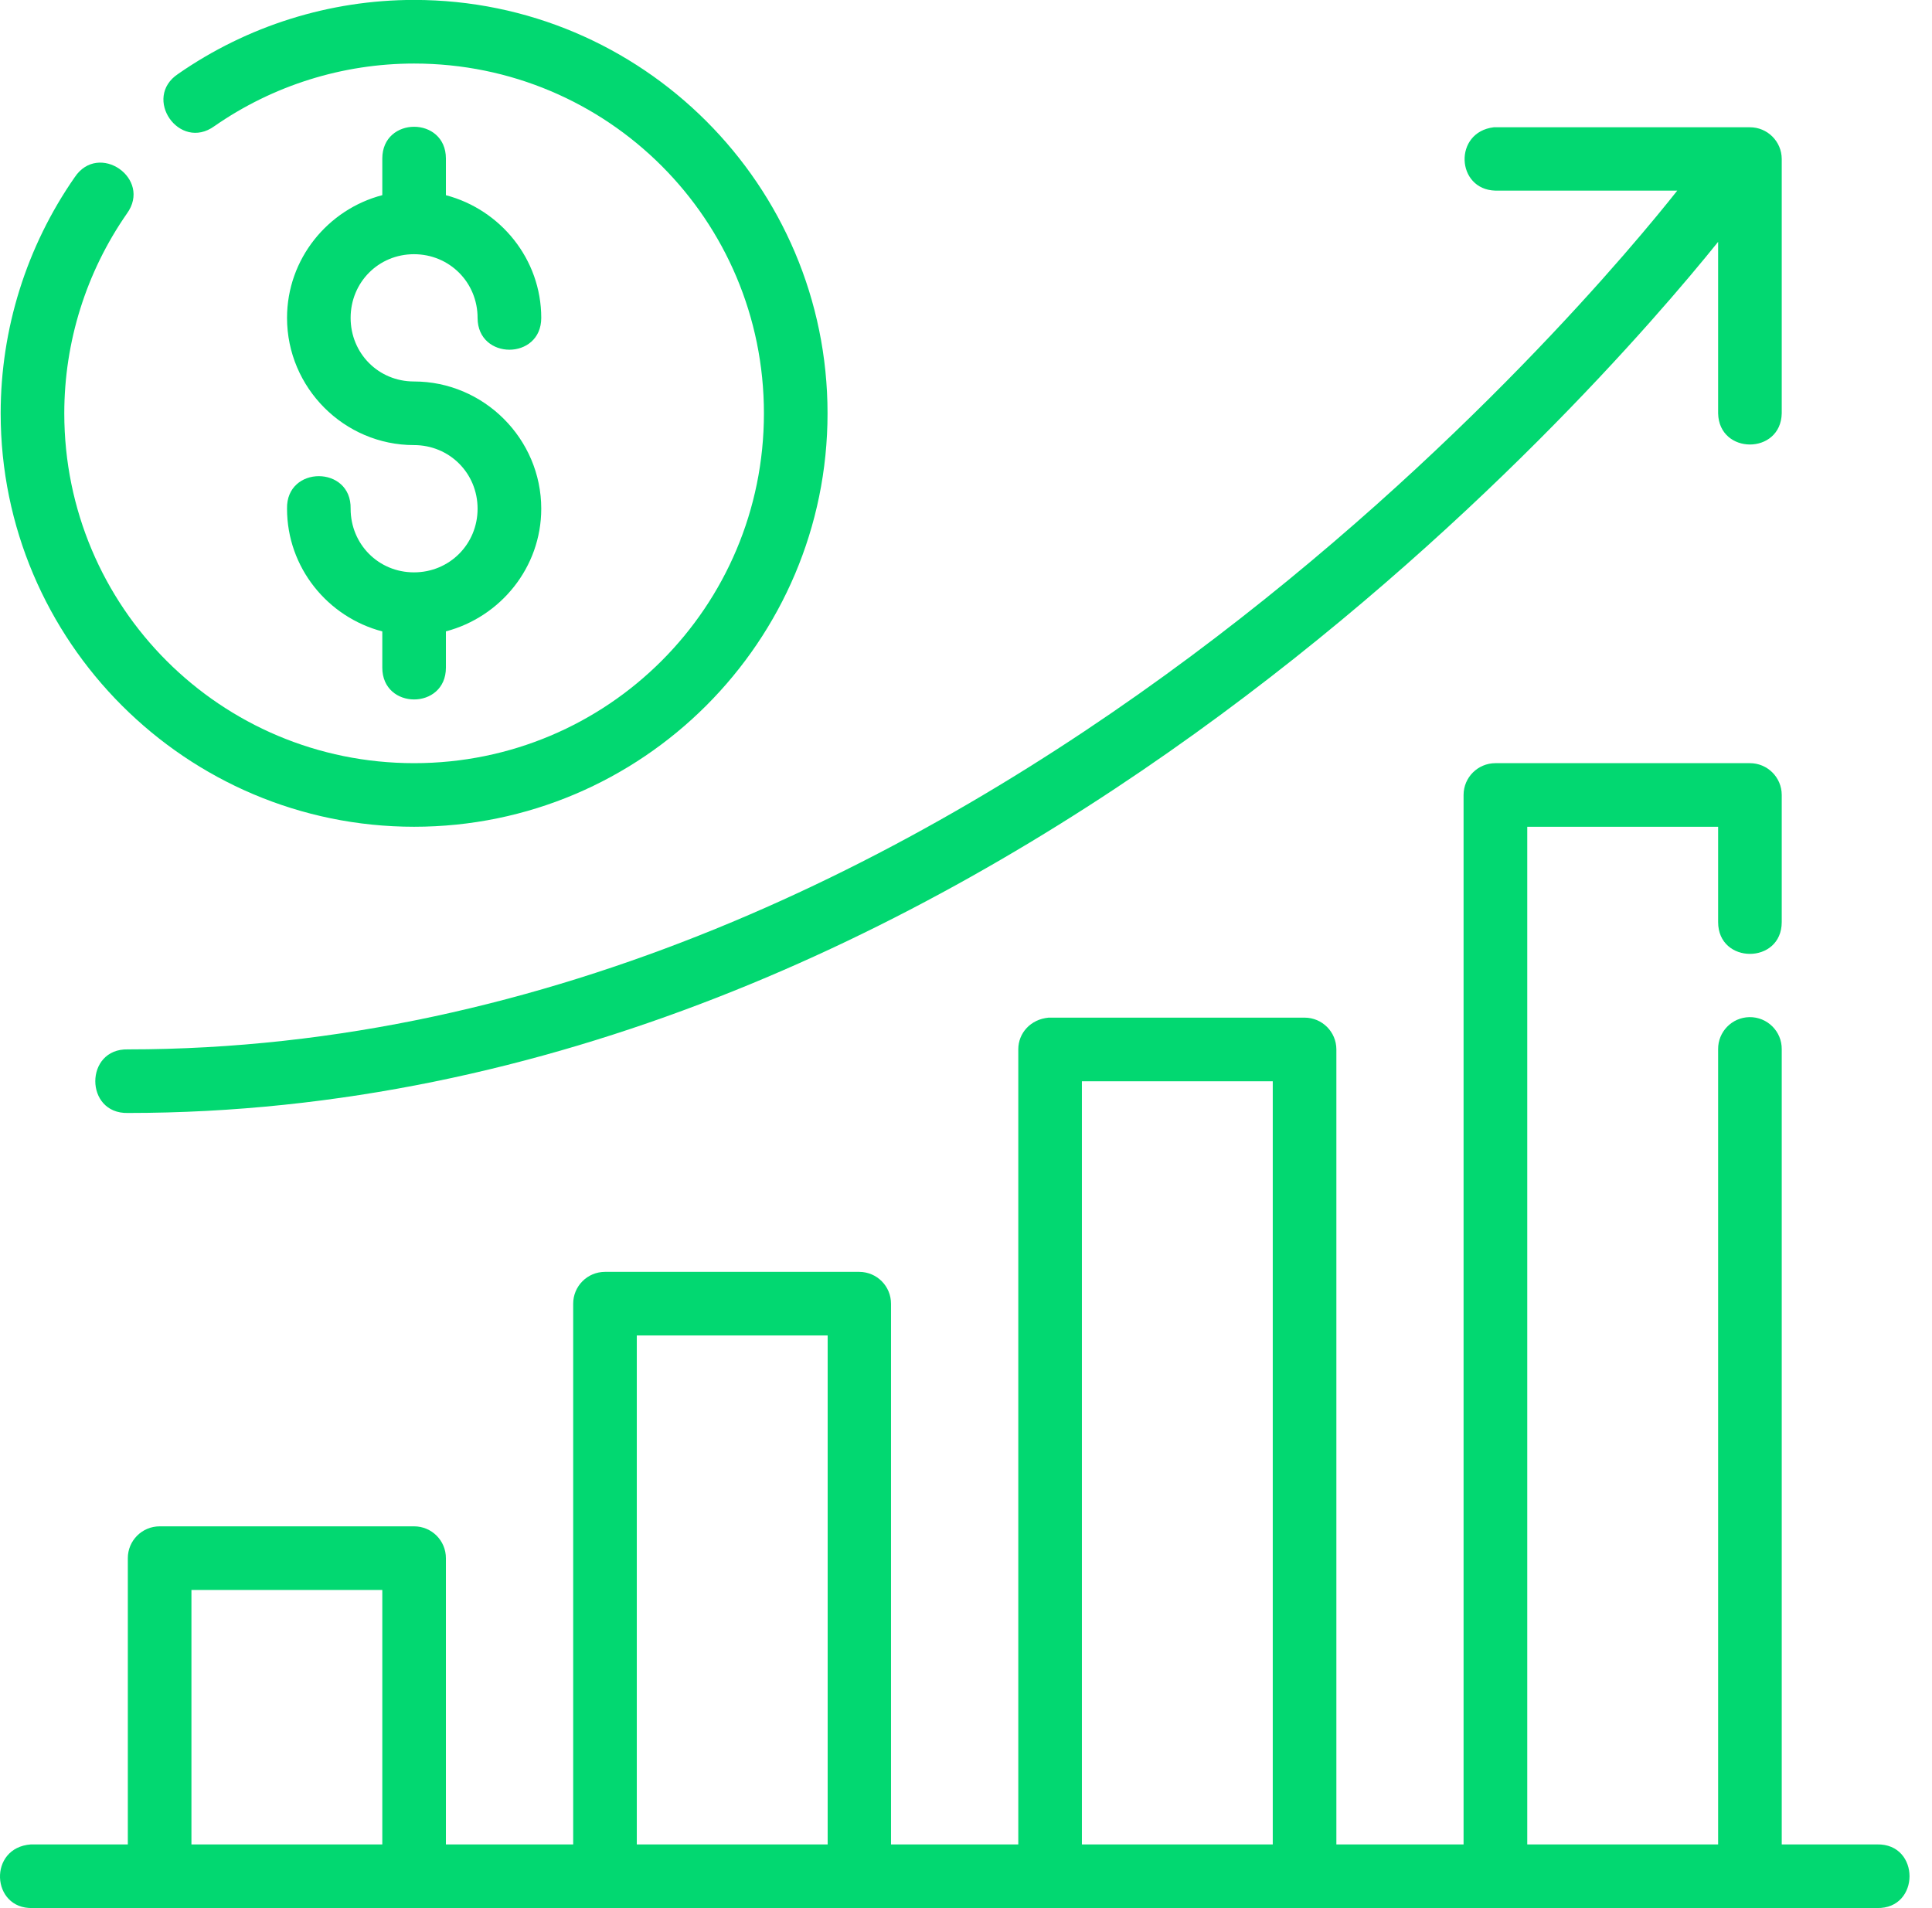
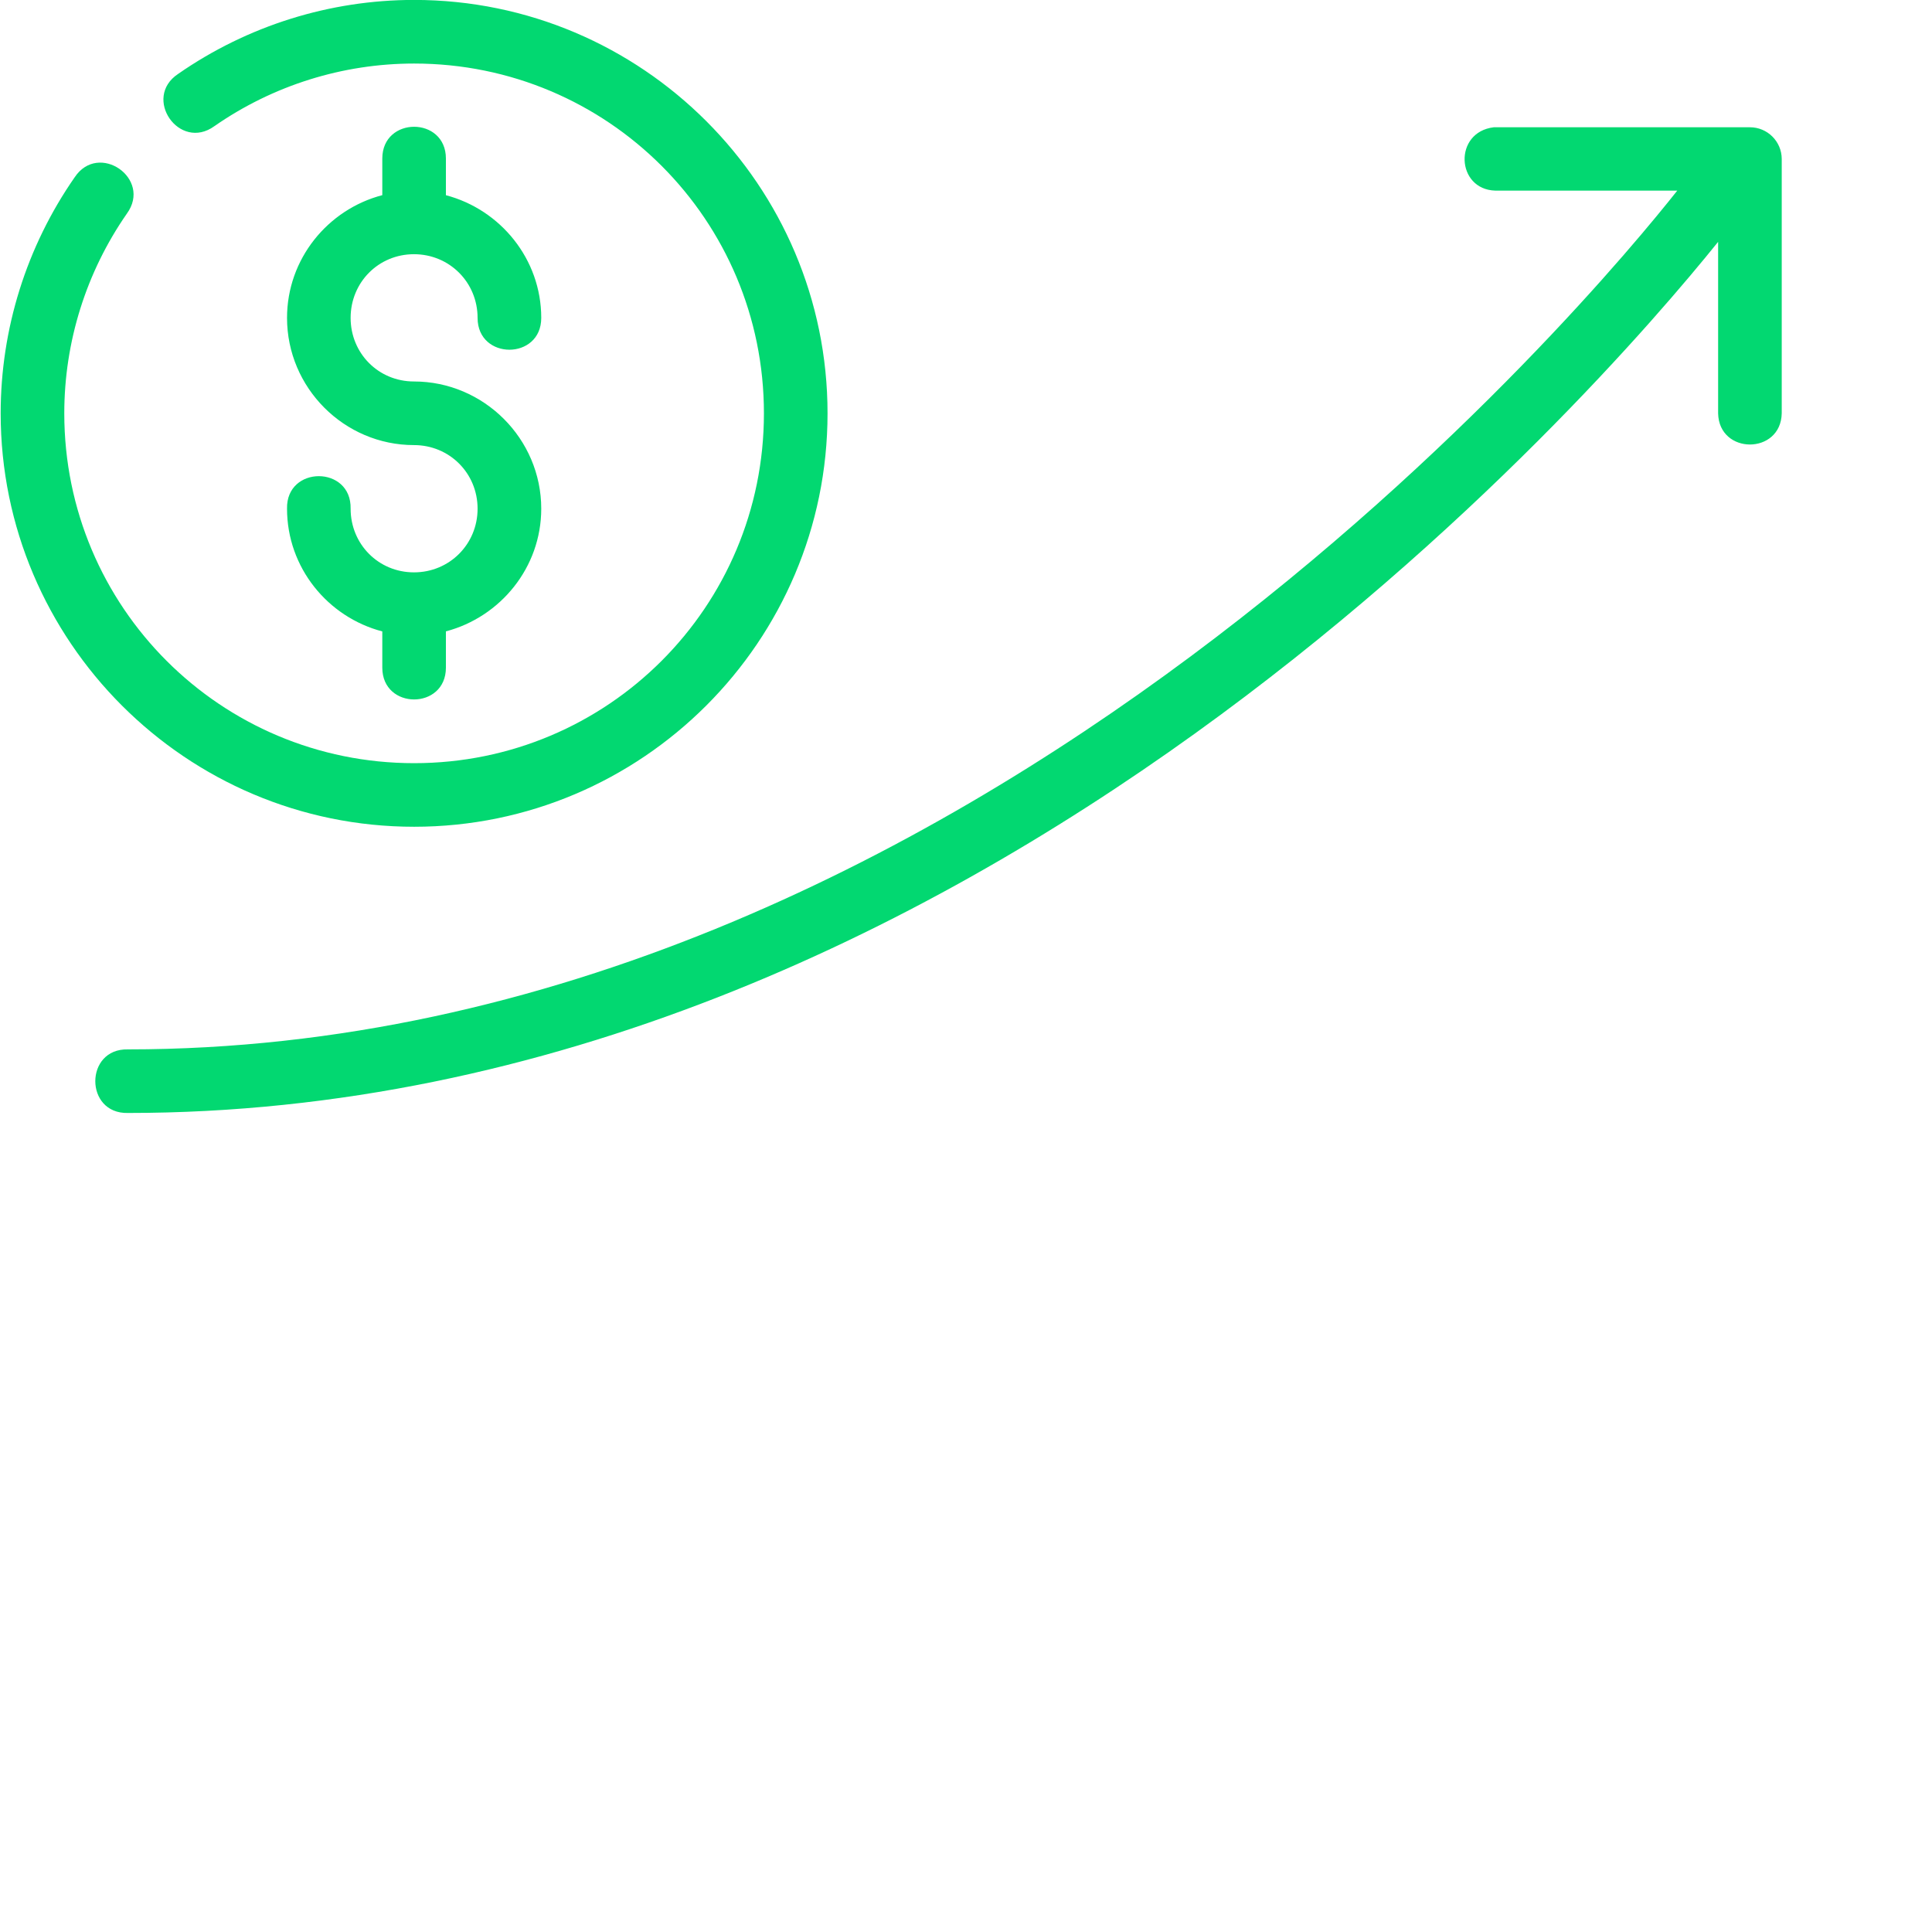
<svg xmlns="http://www.w3.org/2000/svg" width="81" height="80" viewBox="0 0 81 80" fill="none">
  <path d="M17.362 -0.003C13.825 -0.003 10.373 1.08 7.468 3.099C5.956 4.103 7.52 6.355 8.989 5.289C11.447 3.58 14.368 2.664 17.362 2.664C25.477 2.664 32.028 9.214 32.028 17.33C32.028 25.446 25.477 31.997 17.362 31.997C9.246 31.997 2.695 25.446 2.695 17.33C2.695 14.336 3.611 11.413 5.32 8.955C6.386 7.486 4.134 5.923 3.13 7.434C1.11 10.339 0.028 13.792 0.028 17.33C0.028 26.887 7.804 34.663 17.362 34.663C26.919 34.663 34.695 26.887 34.695 17.33C34.695 7.773 26.919 -0.003 17.362 -0.003ZM17.362 5.315C16.695 5.315 16.028 5.759 16.028 6.648V8.182C13.74 8.78 12.034 10.859 12.034 13.328C12.034 16.257 14.427 18.661 17.356 18.661C18.845 18.661 20.023 19.839 20.023 21.328C20.023 22.816 18.845 23.997 17.356 23.997C15.868 23.997 14.7 22.816 14.7 21.328C14.74 19.509 11.993 19.509 12.034 21.328C12.034 23.796 13.74 25.875 16.028 26.473V27.992C16.028 29.77 18.695 29.77 18.695 27.992V26.471C20.98 25.869 22.692 23.793 22.692 21.328C22.692 18.398 20.286 15.994 17.356 15.994C15.868 15.994 14.7 14.816 14.7 13.328C14.7 11.839 15.868 10.658 17.356 10.658C18.845 10.658 20.023 11.839 20.023 13.328C20.023 15.107 22.692 15.107 22.692 13.328C22.692 10.862 20.98 8.786 18.695 8.184V6.648C18.695 5.759 18.028 5.315 17.362 5.315ZM62.692 7.992H70.32C67.101 12.066 40.783 43.997 5.359 43.997C3.541 43.956 3.541 46.704 5.359 46.663C40.812 46.663 66.98 16.417 72.033 10.14V17.333C72.073 19.071 74.661 19.071 74.7 17.333V6.664C74.697 5.927 74.097 5.333 73.361 5.336H62.628C60.929 5.539 61.044 7.946 62.692 7.992Z" fill="#02d871" />
-   <path d="M1.362 79.997H78.695C80.512 80.037 80.512 77.29 78.695 77.33H74.7V43.994C74.71 43.242 74.093 42.631 73.34 42.645C72.608 42.66 72.025 43.261 72.033 43.994V77.33H64.031V34.664H72.033V38.659C72.033 40.437 74.7 40.437 74.7 38.659V33.325C74.697 32.589 74.098 31.994 73.361 31.997H62.692C61.959 32 61.364 32.592 61.361 33.325V77.33H56.028V43.994C56.025 43.262 55.432 42.669 54.7 42.666H43.962C43.211 42.735 42.692 43.309 42.692 43.994V77.33H37.356V54.664C37.359 53.927 36.765 53.328 36.028 53.325H25.359C24.623 53.328 24.028 53.927 24.031 54.664V77.33H18.695V65.333C18.698 64.592 18.097 63.991 17.357 63.994H6.698C5.957 63.992 5.356 64.592 5.359 65.333V77.33H1.294C-0.507 77.46 -0.376 80.043 1.362 79.997ZM45.359 45.333H53.361V77.33H45.359V45.333ZM26.698 55.992H34.7V77.33H26.698V55.992ZM8.026 66.661H16.028V77.33H8.026V66.661Z" fill="#02d871" />
</svg>